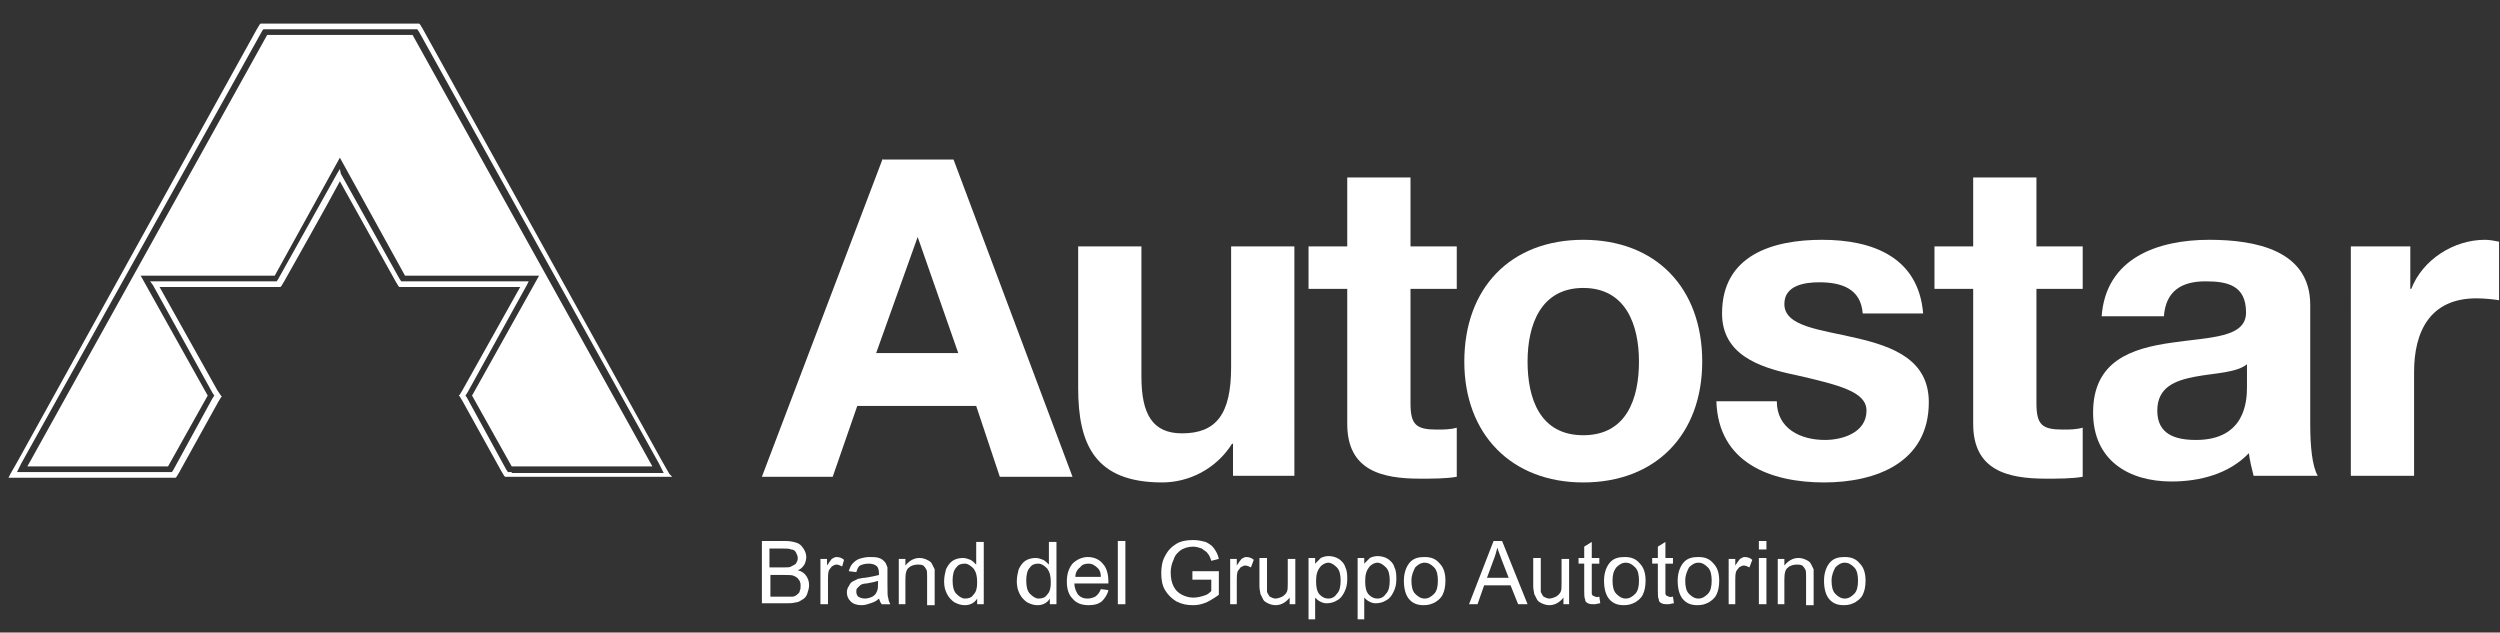
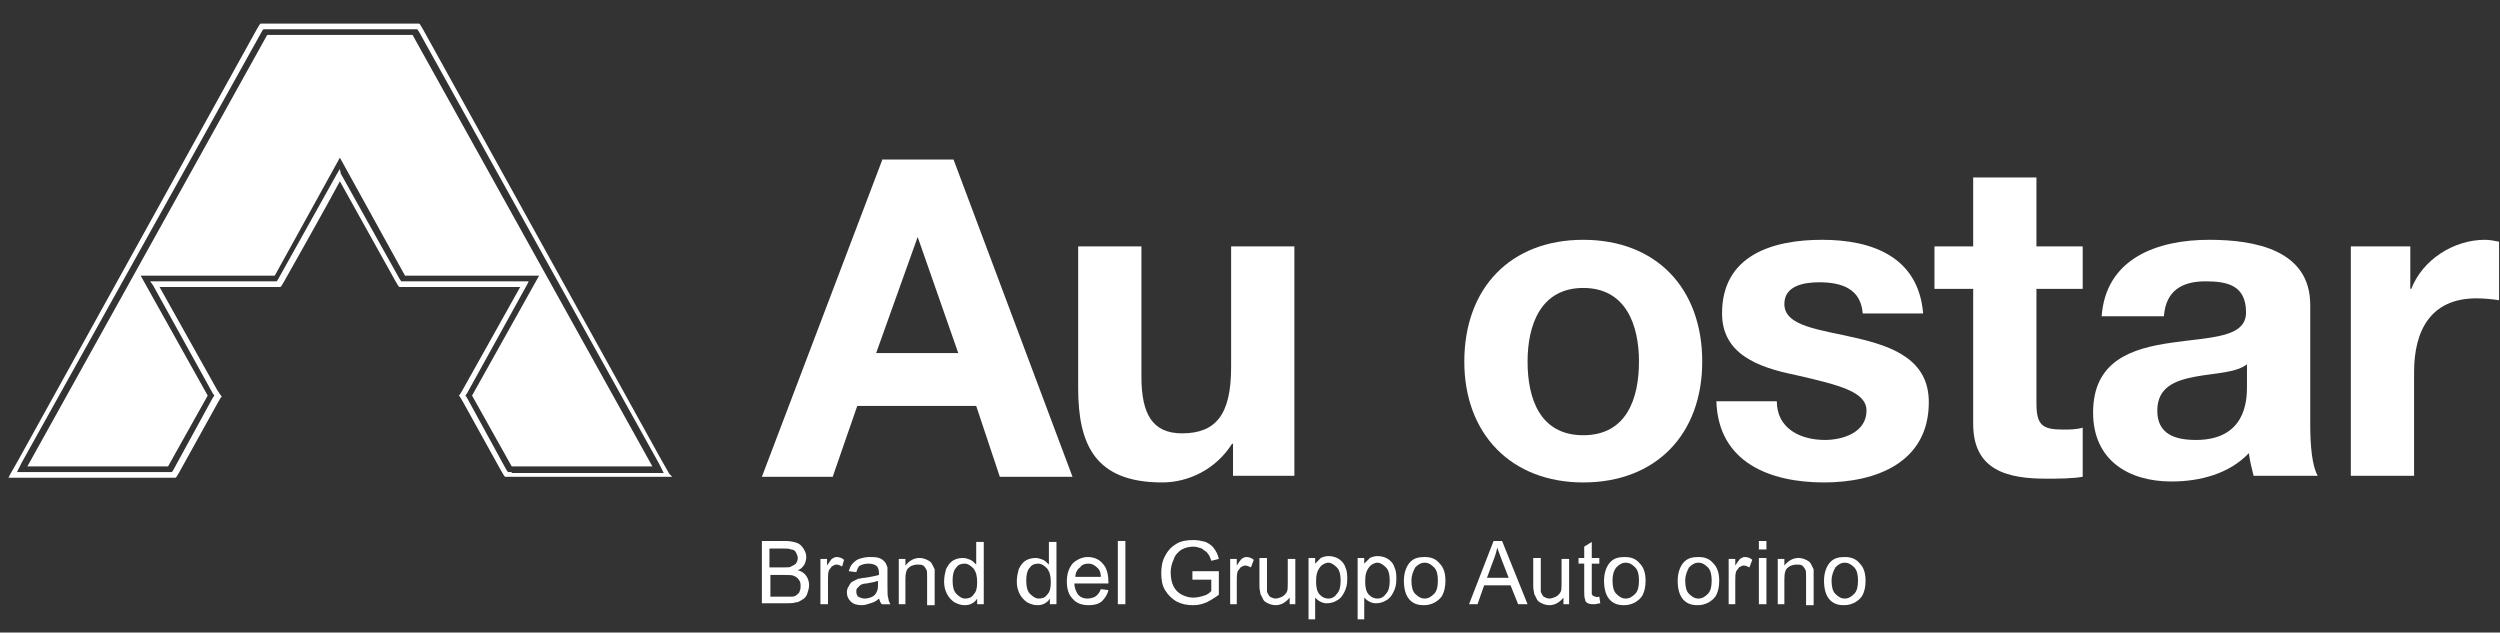
<svg xmlns="http://www.w3.org/2000/svg" version="1.1" id="Livello_1" x="0px" y="0px" viewBox="0 0 264.8 67" style="enable-background:new 0 0 264.8 67;" xml:space="preserve">
  <rect x="0" y="0" width="264.8" height="67" fill="#333333" stroke="none" />
  <style type="text/css">
	.st0{fill:#FFFFFF;}
</style>
  <path class="st0" d="M80.7,64v-6.7h2.5c0.5,0,0.9,0.1,1.2,0.2c0.3,0.1,0.5,0.3,0.7,0.6c0.2,0.3,0.3,0.6,0.3,0.9  c0,0.3-0.1,0.6-0.2,0.8c-0.2,0.3-0.4,0.5-0.7,0.6c0.4,0.1,0.7,0.3,0.9,0.6c0.2,0.3,0.3,0.6,0.3,1c0,0.3-0.1,0.6-0.2,0.9  c-0.1,0.3-0.3,0.5-0.5,0.6c-0.2,0.1-0.4,0.3-0.7,0.3c-0.3,0.1-0.7,0.1-1.1,0.1H80.7z M81.6,60.1h1.4c0.4,0,0.7,0,0.8-0.1  c0.2-0.1,0.4-0.2,0.5-0.3c0.1-0.2,0.2-0.3,0.2-0.6c0-0.2-0.1-0.4-0.2-0.6c-0.1-0.2-0.3-0.3-0.5-0.3c-0.2-0.1-0.5-0.1-1-0.1h-1.3  V60.1z M81.6,63.2h1.7c0.3,0,0.5,0,0.6,0c0.2,0,0.4-0.1,0.5-0.2c0.1-0.1,0.3-0.2,0.3-0.4c0.1-0.2,0.1-0.3,0.1-0.6  c0-0.3-0.1-0.5-0.2-0.6c-0.1-0.2-0.3-0.3-0.5-0.4c-0.2-0.1-0.5-0.1-1-0.1h-1.5V63.2z" />
  <path class="st0" d="M86.9,64v-4.8h0.7v0.7c0.2-0.3,0.4-0.6,0.5-0.7c0.2-0.1,0.3-0.2,0.5-0.2c0.3,0,0.6,0.1,0.8,0.3L89.2,60  c-0.2-0.1-0.4-0.2-0.6-0.2c-0.2,0-0.3,0.1-0.5,0.2c-0.1,0.1-0.2,0.3-0.3,0.4c-0.1,0.3-0.1,0.6-0.1,1V64H86.9z" />
  <path class="st0" d="M93.1,63.4c-0.3,0.3-0.6,0.4-0.9,0.5c-0.3,0.1-0.6,0.2-0.9,0.2c-0.5,0-0.9-0.1-1.2-0.4c-0.3-0.3-0.4-0.6-0.4-1  c0-0.2,0.1-0.5,0.2-0.6c0.1-0.2,0.2-0.4,0.4-0.5c0.2-0.1,0.4-0.2,0.6-0.3c0.2,0,0.4-0.1,0.7-0.1c0.7-0.1,1.1-0.2,1.5-0.3  c0-0.1,0-0.2,0-0.2c0-0.3-0.1-0.6-0.2-0.7c-0.2-0.2-0.5-0.3-0.9-0.3c-0.4,0-0.7,0.1-0.9,0.2c-0.2,0.1-0.3,0.4-0.4,0.7l-0.8-0.1  c0.1-0.3,0.2-0.6,0.4-0.8c0.2-0.2,0.4-0.4,0.7-0.5c0.3-0.1,0.7-0.2,1.1-0.2c0.4,0,0.7,0,1,0.1c0.3,0.1,0.4,0.2,0.6,0.4  c0.1,0.1,0.2,0.3,0.3,0.6c0,0.1,0,0.4,0,0.8v1.1c0,0.8,0,1.2,0.1,1.4c0,0.2,0.1,0.4,0.2,0.6h-0.9C93.2,63.8,93.2,63.6,93.1,63.4   M93.1,61.5c-0.3,0.1-0.7,0.2-1.3,0.3c-0.3,0-0.6,0.1-0.7,0.2c-0.1,0.1-0.2,0.2-0.3,0.3c-0.1,0.1-0.1,0.2-0.1,0.4  c0,0.2,0.1,0.4,0.2,0.5c0.2,0.1,0.4,0.2,0.7,0.2c0.3,0,0.6-0.1,0.8-0.2c0.2-0.1,0.4-0.3,0.5-0.6c0.1-0.2,0.1-0.5,0.1-0.8V61.5z" />
  <path class="st0" d="M95.2,64v-4.8h0.7v0.7c0.4-0.5,0.9-0.8,1.5-0.8c0.3,0,0.6,0.1,0.8,0.2c0.2,0.1,0.4,0.2,0.5,0.4  c0.1,0.2,0.2,0.4,0.3,0.6c0,0.2,0,0.4,0,0.8v3h-0.8V61c0-0.3,0-0.6-0.1-0.7c-0.1-0.2-0.2-0.3-0.3-0.4c-0.2-0.1-0.4-0.1-0.6-0.1  c-0.3,0-0.7,0.1-0.9,0.3c-0.3,0.2-0.4,0.6-0.4,1.3V64H95.2z" />
  <path class="st0" d="M103.5,64v-0.6c-0.3,0.5-0.8,0.7-1.3,0.7c-0.4,0-0.7-0.1-1.1-0.3c-0.3-0.2-0.6-0.5-0.8-0.9  c-0.2-0.4-0.3-0.8-0.3-1.3c0-0.5,0.1-0.9,0.2-1.3c0.2-0.4,0.4-0.7,0.7-0.9c0.3-0.2,0.7-0.3,1.1-0.3c0.3,0,0.5,0.1,0.8,0.2  c0.2,0.1,0.4,0.3,0.6,0.5v-2.4h0.8V64H103.5z M100.9,61.5c0,0.6,0.1,1.1,0.4,1.4c0.3,0.3,0.6,0.5,0.9,0.5c0.4,0,0.7-0.1,0.9-0.4  c0.3-0.3,0.4-0.7,0.4-1.3c0-0.7-0.1-1.1-0.4-1.5c-0.3-0.3-0.6-0.5-0.9-0.5c-0.4,0-0.7,0.1-0.9,0.4C101,60.4,100.9,60.9,100.9,61.5" />
  <path class="st0" d="M111.2,64v-0.6c-0.3,0.5-0.8,0.7-1.3,0.7c-0.4,0-0.7-0.1-1.1-0.3c-0.3-0.2-0.6-0.5-0.8-0.9  c-0.2-0.4-0.3-0.8-0.3-1.3c0-0.5,0.1-0.9,0.2-1.3c0.2-0.4,0.4-0.7,0.7-0.9c0.3-0.2,0.7-0.3,1.1-0.3c0.3,0,0.5,0.1,0.8,0.2  c0.2,0.1,0.4,0.3,0.6,0.5v-2.4h0.8V64H111.2z M108.7,61.5c0,0.6,0.1,1.1,0.4,1.4c0.3,0.3,0.6,0.5,0.9,0.5c0.4,0,0.7-0.1,0.9-0.4  c0.3-0.3,0.4-0.7,0.4-1.3c0-0.7-0.1-1.1-0.4-1.5c-0.3-0.3-0.6-0.5-0.9-0.5c-0.4,0-0.7,0.1-0.9,0.4C108.8,60.4,108.7,60.9,108.7,61.5  " />
  <path class="st0" d="M116.6,62.4l0.8,0.1c-0.1,0.5-0.4,0.9-0.7,1.2c-0.4,0.3-0.8,0.4-1.4,0.4c-0.7,0-1.3-0.2-1.7-0.7  c-0.4-0.4-0.6-1-0.6-1.8c0-0.8,0.2-1.4,0.6-1.9c0.4-0.4,1-0.7,1.6-0.7c0.6,0,1.2,0.2,1.6,0.7c0.4,0.4,0.6,1.1,0.6,1.9  c0,0,0,0.1,0,0.2h-3.6c0,0.5,0.2,0.9,0.4,1.2c0.3,0.3,0.6,0.4,1,0.4c0.3,0,0.6-0.1,0.8-0.2C116.3,63,116.5,62.7,116.6,62.4   M113.9,61.1h2.7c0-0.4-0.1-0.7-0.3-0.9c-0.3-0.3-0.6-0.5-1-0.5c-0.4,0-0.7,0.1-0.9,0.4C114.1,60.3,113.9,60.7,113.9,61.1" />
  <rect x="118.4" y="57.3" class="st0" width="0.8" height="6.7" />
  <path class="st0" d="M126.3,61.3v-0.8l2.8,0V63c-0.4,0.3-0.9,0.6-1.3,0.8c-0.5,0.2-0.9,0.3-1.4,0.3c-0.7,0-1.2-0.1-1.8-0.4  c-0.5-0.3-0.9-0.7-1.2-1.2c-0.3-0.5-0.4-1.1-0.4-1.8c0-0.6,0.1-1.3,0.4-1.8c0.3-0.6,0.7-1,1.2-1.3c0.5-0.3,1.1-0.4,1.8-0.4  c0.5,0,0.9,0.1,1.3,0.2c0.4,0.2,0.7,0.4,0.9,0.7c0.2,0.3,0.4,0.6,0.5,1.1l-0.8,0.2c-0.1-0.3-0.2-0.6-0.4-0.8  c-0.1-0.2-0.4-0.3-0.6-0.5c-0.3-0.1-0.6-0.2-0.9-0.2c-0.4,0-0.8,0.1-1,0.2c-0.3,0.1-0.5,0.3-0.7,0.5c-0.2,0.2-0.3,0.4-0.4,0.7  c-0.2,0.4-0.3,0.9-0.3,1.3c0,0.6,0.1,1.1,0.3,1.5c0.2,0.4,0.5,0.7,0.9,0.9c0.4,0.2,0.8,0.3,1.2,0.3c0.4,0,0.8-0.1,1.1-0.2  c0.4-0.1,0.6-0.3,0.8-0.5v-1.2H126.3z" />
  <path class="st0" d="M130.3,64v-4.8h0.7v0.7c0.2-0.3,0.4-0.6,0.5-0.7c0.2-0.1,0.3-0.2,0.5-0.2c0.3,0,0.6,0.1,0.8,0.3l-0.3,0.8  c-0.2-0.1-0.4-0.2-0.6-0.2c-0.2,0-0.3,0.1-0.5,0.2c-0.1,0.1-0.2,0.3-0.3,0.4c-0.1,0.3-0.1,0.6-0.1,1V64H130.3z" />
  <path class="st0" d="M136.6,64v-0.7c-0.4,0.5-0.9,0.8-1.5,0.8c-0.3,0-0.6-0.1-0.8-0.2c-0.2-0.1-0.4-0.2-0.5-0.4  c-0.1-0.2-0.2-0.4-0.3-0.6c0-0.2-0.1-0.4-0.1-0.8v-3h0.8v2.7c0,0.4,0,0.7,0,0.9c0.1,0.2,0.2,0.4,0.3,0.5c0.2,0.1,0.4,0.2,0.6,0.2  c0.2,0,0.5-0.1,0.7-0.2c0.2-0.1,0.4-0.3,0.5-0.5c0.1-0.2,0.1-0.5,0.1-0.9v-2.6h0.8V64H136.6z" />
  <path class="st0" d="M138.6,65.8v-6.7h0.7v0.6c0.2-0.2,0.4-0.4,0.6-0.6c0.2-0.1,0.5-0.2,0.8-0.2c0.4,0,0.8,0.1,1.1,0.3  c0.3,0.2,0.6,0.5,0.7,0.9c0.2,0.4,0.2,0.8,0.2,1.3c0,0.5-0.1,0.9-0.3,1.3c-0.2,0.4-0.4,0.7-0.8,0.9c-0.3,0.2-0.7,0.3-1.1,0.3  c-0.3,0-0.5-0.1-0.7-0.2c-0.2-0.1-0.4-0.3-0.5-0.4v2.3H138.6z M139.4,61.6c0,0.6,0.1,1.1,0.4,1.4c0.3,0.3,0.6,0.4,0.9,0.4  c0.4,0,0.7-0.2,0.9-0.5c0.3-0.3,0.4-0.8,0.4-1.4c0-0.6-0.1-1.1-0.4-1.4c-0.3-0.3-0.6-0.5-0.9-0.5c-0.3,0-0.7,0.2-0.9,0.5  C139.5,60.5,139.4,60.9,139.4,61.6" />
  <path class="st0" d="M143.8,65.8v-6.7h0.7v0.6c0.2-0.2,0.4-0.4,0.6-0.6c0.2-0.1,0.5-0.2,0.8-0.2c0.4,0,0.8,0.1,1.1,0.3  c0.3,0.2,0.6,0.5,0.7,0.9c0.2,0.4,0.2,0.8,0.2,1.3c0,0.5-0.1,0.9-0.3,1.3c-0.2,0.4-0.4,0.7-0.8,0.9c-0.3,0.2-0.7,0.3-1.1,0.3  c-0.3,0-0.5-0.1-0.7-0.2c-0.2-0.1-0.4-0.3-0.5-0.4v2.3H143.8z M144.6,61.6c0,0.6,0.1,1.1,0.4,1.4c0.3,0.3,0.6,0.4,0.9,0.4  c0.4,0,0.7-0.2,0.9-0.5c0.3-0.3,0.4-0.8,0.4-1.4c0-0.6-0.1-1.1-0.4-1.4c-0.3-0.3-0.6-0.5-0.9-0.5c-0.3,0-0.7,0.2-0.9,0.5  C144.7,60.5,144.6,60.9,144.6,61.6" />
  <path class="st0" d="M148.7,61.5c0-0.9,0.3-1.6,0.7-2c0.4-0.4,0.9-0.5,1.5-0.5c0.7,0,1.2,0.2,1.6,0.7c0.4,0.4,0.6,1,0.6,1.8  c0,0.6-0.1,1.1-0.3,1.5c-0.2,0.4-0.5,0.6-0.8,0.8c-0.4,0.2-0.7,0.3-1.2,0.3c-0.7,0-1.2-0.2-1.6-0.7C148.9,63,148.7,62.4,148.7,61.5   M149.5,61.5c0,0.6,0.1,1.1,0.4,1.4c0.3,0.3,0.6,0.5,1,0.5c0.4,0,0.7-0.2,1-0.5c0.3-0.3,0.4-0.8,0.4-1.4c0-0.6-0.1-1.1-0.4-1.4  c-0.3-0.3-0.6-0.5-1-0.5c-0.4,0-0.7,0.2-1,0.5C149.7,60.5,149.5,60.9,149.5,61.5" />
  <path class="st0" d="M155.6,64l2.6-6.7h0.9l2.7,6.7h-1l-0.8-2h-2.8l-0.7,2H155.6z M157.5,61.2h2.3l-0.7-1.8c-0.2-0.6-0.4-1-0.5-1.4  c-0.1,0.4-0.2,0.8-0.4,1.3L157.5,61.2z" />
  <path class="st0" d="M165.6,64v-0.7c-0.4,0.5-0.9,0.8-1.5,0.8c-0.3,0-0.6-0.1-0.8-0.2c-0.2-0.1-0.4-0.2-0.5-0.4  c-0.1-0.2-0.2-0.4-0.3-0.6c0-0.2-0.1-0.4-0.1-0.8v-3h0.8v2.7c0,0.4,0,0.7,0,0.9c0.1,0.2,0.2,0.4,0.3,0.5c0.2,0.1,0.4,0.2,0.6,0.2  c0.2,0,0.5-0.1,0.7-0.2c0.2-0.1,0.4-0.3,0.5-0.5c0.1-0.2,0.1-0.5,0.1-0.9v-2.6h0.8V64H165.6z" />
  <path class="st0" d="M169.4,63.2l0.1,0.7c-0.2,0-0.4,0.1-0.6,0.1c-0.3,0-0.5,0-0.7-0.1c-0.2-0.1-0.3-0.2-0.3-0.4  c-0.1-0.2-0.1-0.5-0.1-1v-2.8h-0.6v-0.6h0.6v-1.2l0.8-0.5v1.7h0.8v0.6h-0.8v2.8c0,0.2,0,0.4,0,0.4c0,0.1,0.1,0.1,0.1,0.2  c0.1,0,0.2,0.1,0.3,0.1C169.1,63.3,169.3,63.2,169.4,63.2" />
  <path class="st0" d="M169.9,61.5c0-0.9,0.3-1.6,0.7-2c0.4-0.4,0.9-0.5,1.5-0.5c0.7,0,1.2,0.2,1.6,0.7c0.4,0.4,0.6,1,0.6,1.8  c0,0.6-0.1,1.1-0.3,1.5c-0.2,0.4-0.5,0.6-0.8,0.8c-0.4,0.2-0.7,0.3-1.2,0.3c-0.7,0-1.2-0.2-1.6-0.7C170.1,63,169.9,62.4,169.9,61.5   M170.8,61.5c0,0.6,0.1,1.1,0.4,1.4c0.3,0.3,0.6,0.5,1,0.5c0.4,0,0.7-0.2,1-0.5c0.3-0.3,0.4-0.8,0.4-1.4c0-0.6-0.1-1.1-0.4-1.4  c-0.3-0.3-0.6-0.5-1-0.5c-0.4,0-0.7,0.2-1,0.5C170.9,60.5,170.8,60.9,170.8,61.5" />
-   <path class="st0" d="M177.2,63.2l0.1,0.7c-0.2,0-0.4,0.1-0.6,0.1c-0.3,0-0.5,0-0.7-0.1c-0.2-0.1-0.3-0.2-0.3-0.4  c-0.1-0.2-0.1-0.5-0.1-1v-2.8h-0.6v-0.6h0.6v-1.2l0.8-0.5v1.7h0.8v0.6h-0.8v2.8c0,0.2,0,0.4,0,0.4c0,0.1,0.1,0.1,0.1,0.2  c0.1,0,0.2,0.1,0.3,0.1C176.9,63.3,177,63.2,177.2,63.2" />
  <path class="st0" d="M177.7,61.5c0-0.9,0.3-1.6,0.7-2c0.4-0.4,0.9-0.5,1.5-0.5c0.7,0,1.2,0.2,1.6,0.7c0.4,0.4,0.6,1,0.6,1.8  c0,0.6-0.1,1.1-0.3,1.5c-0.2,0.4-0.5,0.6-0.8,0.8c-0.4,0.2-0.7,0.3-1.2,0.3c-0.7,0-1.2-0.2-1.6-0.7C177.9,63,177.7,62.4,177.7,61.5   M178.5,61.5c0,0.6,0.1,1.1,0.4,1.4c0.3,0.3,0.6,0.5,1,0.5c0.4,0,0.7-0.2,1-0.5c0.3-0.3,0.4-0.8,0.4-1.4c0-0.6-0.1-1.1-0.4-1.4  c-0.3-0.3-0.6-0.5-1-0.5c-0.4,0-0.7,0.2-1,0.5C178.7,60.5,178.5,60.9,178.5,61.5" />
  <path class="st0" d="M183.1,64v-4.8h0.7v0.7c0.2-0.3,0.4-0.6,0.5-0.7c0.2-0.1,0.3-0.2,0.5-0.2c0.3,0,0.6,0.1,0.8,0.3l-0.3,0.8  c-0.2-0.1-0.4-0.2-0.6-0.2c-0.2,0-0.3,0.1-0.5,0.2c-0.1,0.1-0.2,0.3-0.3,0.4c-0.1,0.3-0.1,0.6-0.1,1V64H183.1z" />
  <path class="st0" d="M186.3,57.3h0.8v0.9h-0.8V57.3z M186.3,59.1h0.8V64h-0.8V59.1z" />
  <path class="st0" d="M193.2,61.5c0-0.9,0.3-1.6,0.7-2c0.4-0.4,0.9-0.5,1.5-0.5c0.7,0,1.2,0.2,1.6,0.7c0.4,0.4,0.6,1,0.6,1.8  c0,0.6-0.1,1.1-0.3,1.5c-0.2,0.4-0.5,0.6-0.8,0.8c-0.4,0.2-0.7,0.3-1.2,0.3c-0.7,0-1.2-0.2-1.6-0.7C193.4,63,193.2,62.4,193.2,61.5   M194,61.5c0,0.6,0.1,1.1,0.4,1.4c0.3,0.3,0.6,0.5,1,0.5c0.4,0,0.7-0.2,1-0.5c0.3-0.3,0.4-0.8,0.4-1.4c0-0.6-0.1-1.1-0.4-1.4  c-0.3-0.3-0.6-0.5-1-0.5c-0.4,0-0.7,0.2-1,0.5C194.2,60.5,194,60.9,194,61.5" />
  <path class="st0" d="M188.3,64v-4.8h0.7v0.7c0.4-0.5,0.9-0.8,1.5-0.8c0.3,0,0.6,0.1,0.8,0.2c0.2,0.1,0.4,0.2,0.5,0.4  c0.1,0.2,0.2,0.4,0.3,0.6c0,0.2,0,0.4,0,0.8v3h-0.8V61c0-0.3,0-0.6-0.1-0.7c-0.1-0.2-0.2-0.3-0.3-0.4c-0.2-0.1-0.4-0.1-0.6-0.1  c-0.3,0-0.7,0.1-0.9,0.3c-0.3,0.2-0.4,0.6-0.4,1.3V64H188.3z" />
  <polygon class="st0" points="28.3,3.7 2.9,49.4 17.8,49.4 22,41.9 14.9,29.2 29.1,29.2 36,16.7 42.9,29.2 57.1,29.2 50,41.9   54.2,49.4 69.1,49.4 43.7,3.7 " />
  <path class="st0" d="M54.2,50h-0.4l-0.2-0.3l-4.1-7.5c0,0-0.1-0.2-0.2-0.3l0.2-0.3l6.3-11.4l0.2-0.4h-0.5H42.9h-0.4l-0.2-0.3  l-6.2-11.1L36,17.9l-0.3,0.5l-6.2,11.1c0,0-0.1,0.2-0.2,0.3h-0.4H16.4h-0.5l0.3,0.4l6.3,11.4l0.2,0.3l-0.2,0.3l-4.1,7.5  c0,0-0.1,0.2-0.2,0.3h-0.4H2.9H1.8l0.5-1L27.7,3.4c0,0,0.1-0.2,0.2-0.3h0.4h15.5h0.4l0.2,0.3l25.4,45.7l0.5,1h-1.1H54.2z M70.9,50.2  l-0.8-1.4L44.8,3.1l-0.3-0.5l-0.1-0.1h-0.2h-0.5H28.3h-0.5h-0.2l-0.1,0.1l-0.3,0.5L1.9,48.8l-0.8,1.4l-0.2,0.4h0.5h1.6h14.9h0.5h0.2  l0.1-0.1l0.3-0.5l4.1-7.4l0.3-0.5l0.1-0.1l-0.1-0.1L23,41.3l-6.1-10.9h12.1h0.5h0.2l0.1-0.1l0.3-0.5c0,0,4.8-8.5,5.9-10.6l5.9,10.6  l0.3,0.5l0.1,0.1h0.2h0.5h12.1L49,41.3l-0.3,0.5l-0.1,0.1l0.1,0.1l0.3,0.5l4.1,7.4l0.3,0.5l0.1,0.1h0.2h0.5h14.9h1.6h0.5L70.9,50.2z  " />
  <path class="st0" d="M97.2,25.1L97.2,25.1l4.3,12.3h-8.7L97.2,25.1z M93.5,16.8L80.7,50.5h7.5l2.6-7.5h12.6l2.5,7.5h7.7l-12.6-33.6  H93.5z" />
  <path class="st0" d="M137,50.4h-6.4v-3.4h-0.1c-1.7,2.7-4.6,4.1-7.4,4.1c-7.1,0-8.9-4-8.9-10v-15h6.7v13.8c0,4,1.2,6,4.3,6  c3.6,0,5.2-2,5.2-7V26.1h6.7V50.4z" />
-   <path class="st0" d="M149.4,26.1h4.9v4.5h-4.9v12.1c0,2.3,0.6,2.8,2.8,2.8c0.7,0,1.4,0,2.1-0.2v5.2c-1.1,0.2-2.6,0.2-3.9,0.2  c-4.1,0-7.7-0.9-7.7-5.8V30.6h-4.1v-4.5h4.1v-7.3h6.7V26.1z" />
  <path class="st0" d="M167.7,46.1c4.6,0,5.9-3.9,5.9-7.8c0-3.9-1.4-7.8-5.9-7.8c-4.5,0-5.9,3.9-5.9,7.8  C161.8,42.2,163.1,46.1,167.7,46.1 M167.7,25.4c7.7,0,12.6,5.1,12.6,12.9c0,7.7-4.9,12.8-12.6,12.8c-7.6,0-12.6-5.1-12.6-12.8  C155.1,30.5,160,25.4,167.7,25.4" />
  <path class="st0" d="M188.2,42.5c0,2.9,2.5,4.1,5.1,4.1c1.9,0,4.4-0.8,4.4-3.1c0-2-2.8-2.7-7.6-3.8c-3.9-0.8-7.7-2.2-7.7-6.5  c0-6.2,5.4-7.8,10.6-7.8c5.3,0,10.2,1.8,10.7,7.8h-6.4c-0.2-2.6-2.2-3.3-4.6-3.3c-1.5,0-3.7,0.3-3.7,2.3c0,2.4,3.8,2.7,7.6,3.6  c3.9,0.9,7.7,2.3,7.7,6.8c0,6.4-5.6,8.5-11.1,8.5c-5.7,0-11.2-2.1-11.4-8.6H188.2z" />
  <path class="st0" d="M215.7,26.1h4.9v4.5h-4.9v12.1c0,2.3,0.6,2.8,2.8,2.8c0.7,0,1.4,0,2.1-0.2v5.2c-1.1,0.2-2.6,0.2-3.9,0.2  c-4.1,0-7.7-0.9-7.7-5.8V30.6h-4.1v-4.5h4.1v-7.3h6.7V26.1z" />
  <path class="st0" d="M238.1,38.5c-1.1,1-3.5,1-5.6,1.4c-2.1,0.4-4,1.1-4,3.6c0,2.5,1.9,3.1,4.1,3.1c5.2,0,5.4-4.1,5.4-5.6V38.5z   M222.6,33.6c0.4-6.3,6-8.2,11.4-8.2c4.9,0,10.7,1.1,10.7,6.9V45c0,2.2,0.2,4.4,0.8,5.4h-6.8c-0.2-0.8-0.4-1.6-0.5-2.4  c-2.1,2.2-5.2,3-8.2,3c-4.6,0-8.3-2.3-8.3-7.3c0-5.5,4.1-6.8,8.3-7.4c4.1-0.6,7.9-0.5,7.9-3.2c0-2.9-2-3.3-4.3-3.3  c-2.5,0-4.2,1-4.4,3.7H222.6z" />
  <path class="st0" d="M248.9,26.1h6.4v4.5h0.1c1.2-3.1,4.5-5.2,7.8-5.2c0.5,0,1,0.1,1.5,0.2v6.2c-0.6-0.1-1.6-0.2-2.4-0.2  c-4.9,0-6.6,3.5-6.6,7.8v11h-6.7V26.1z" />
</svg>